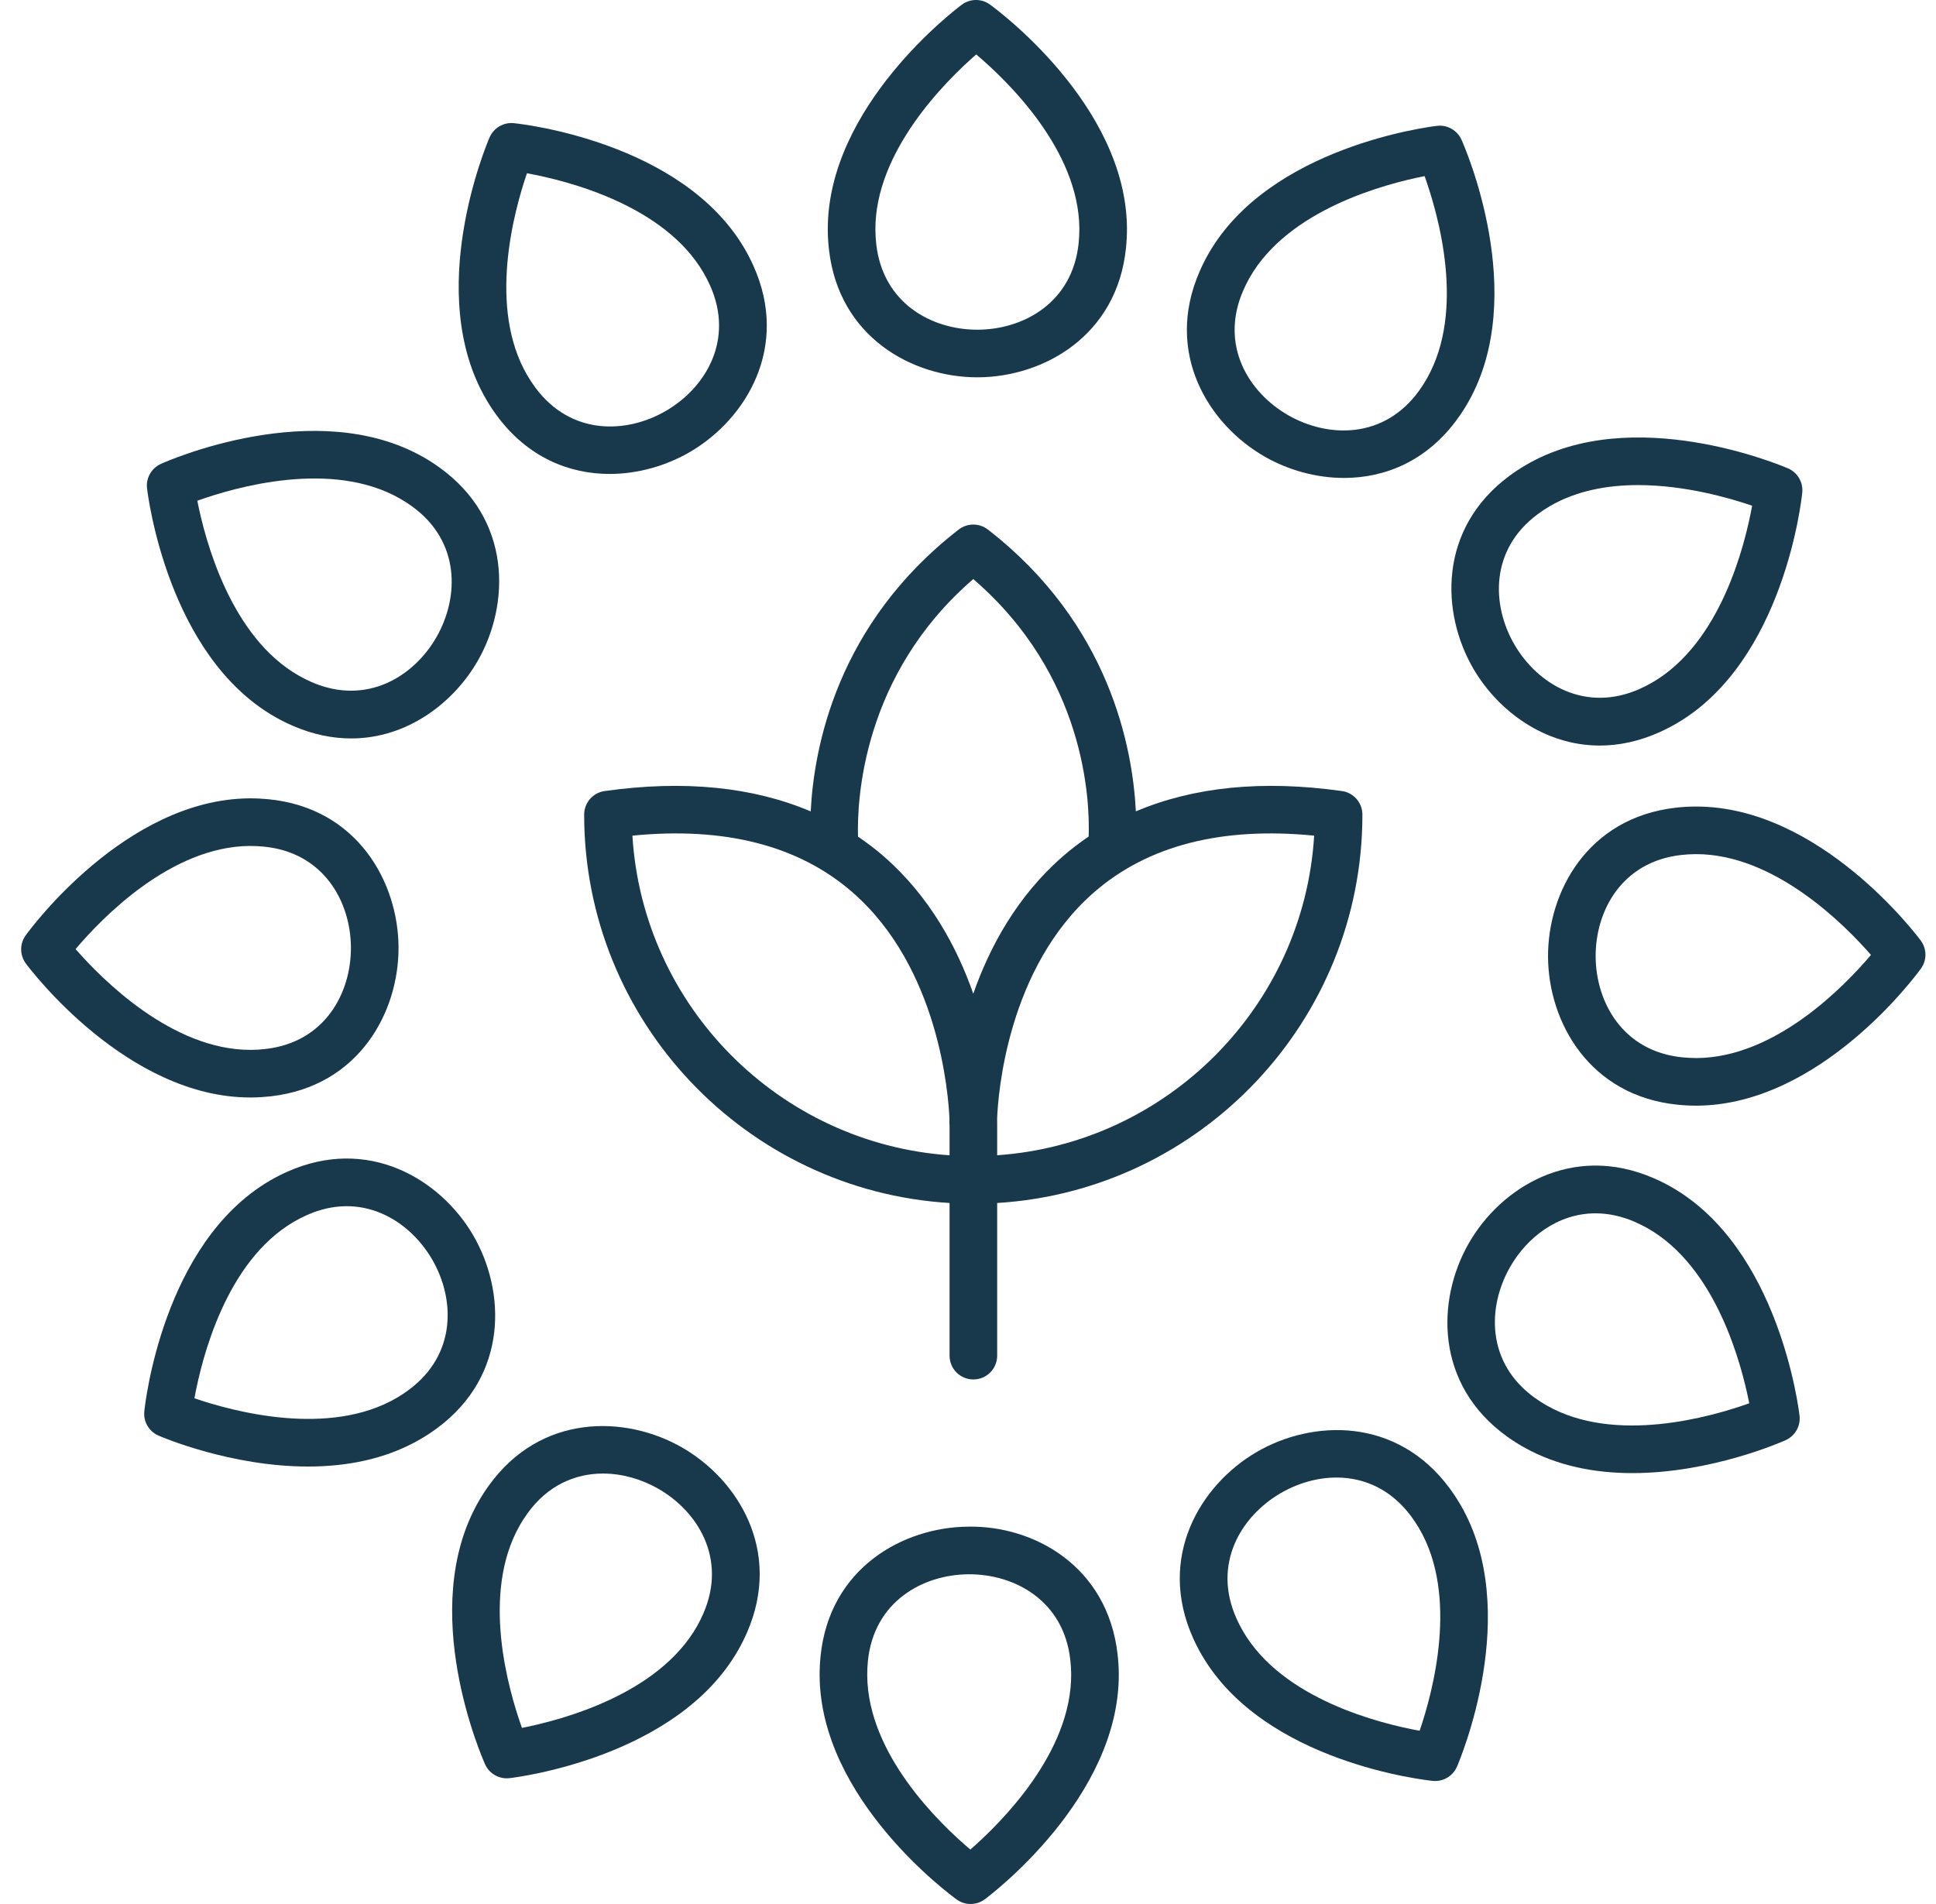
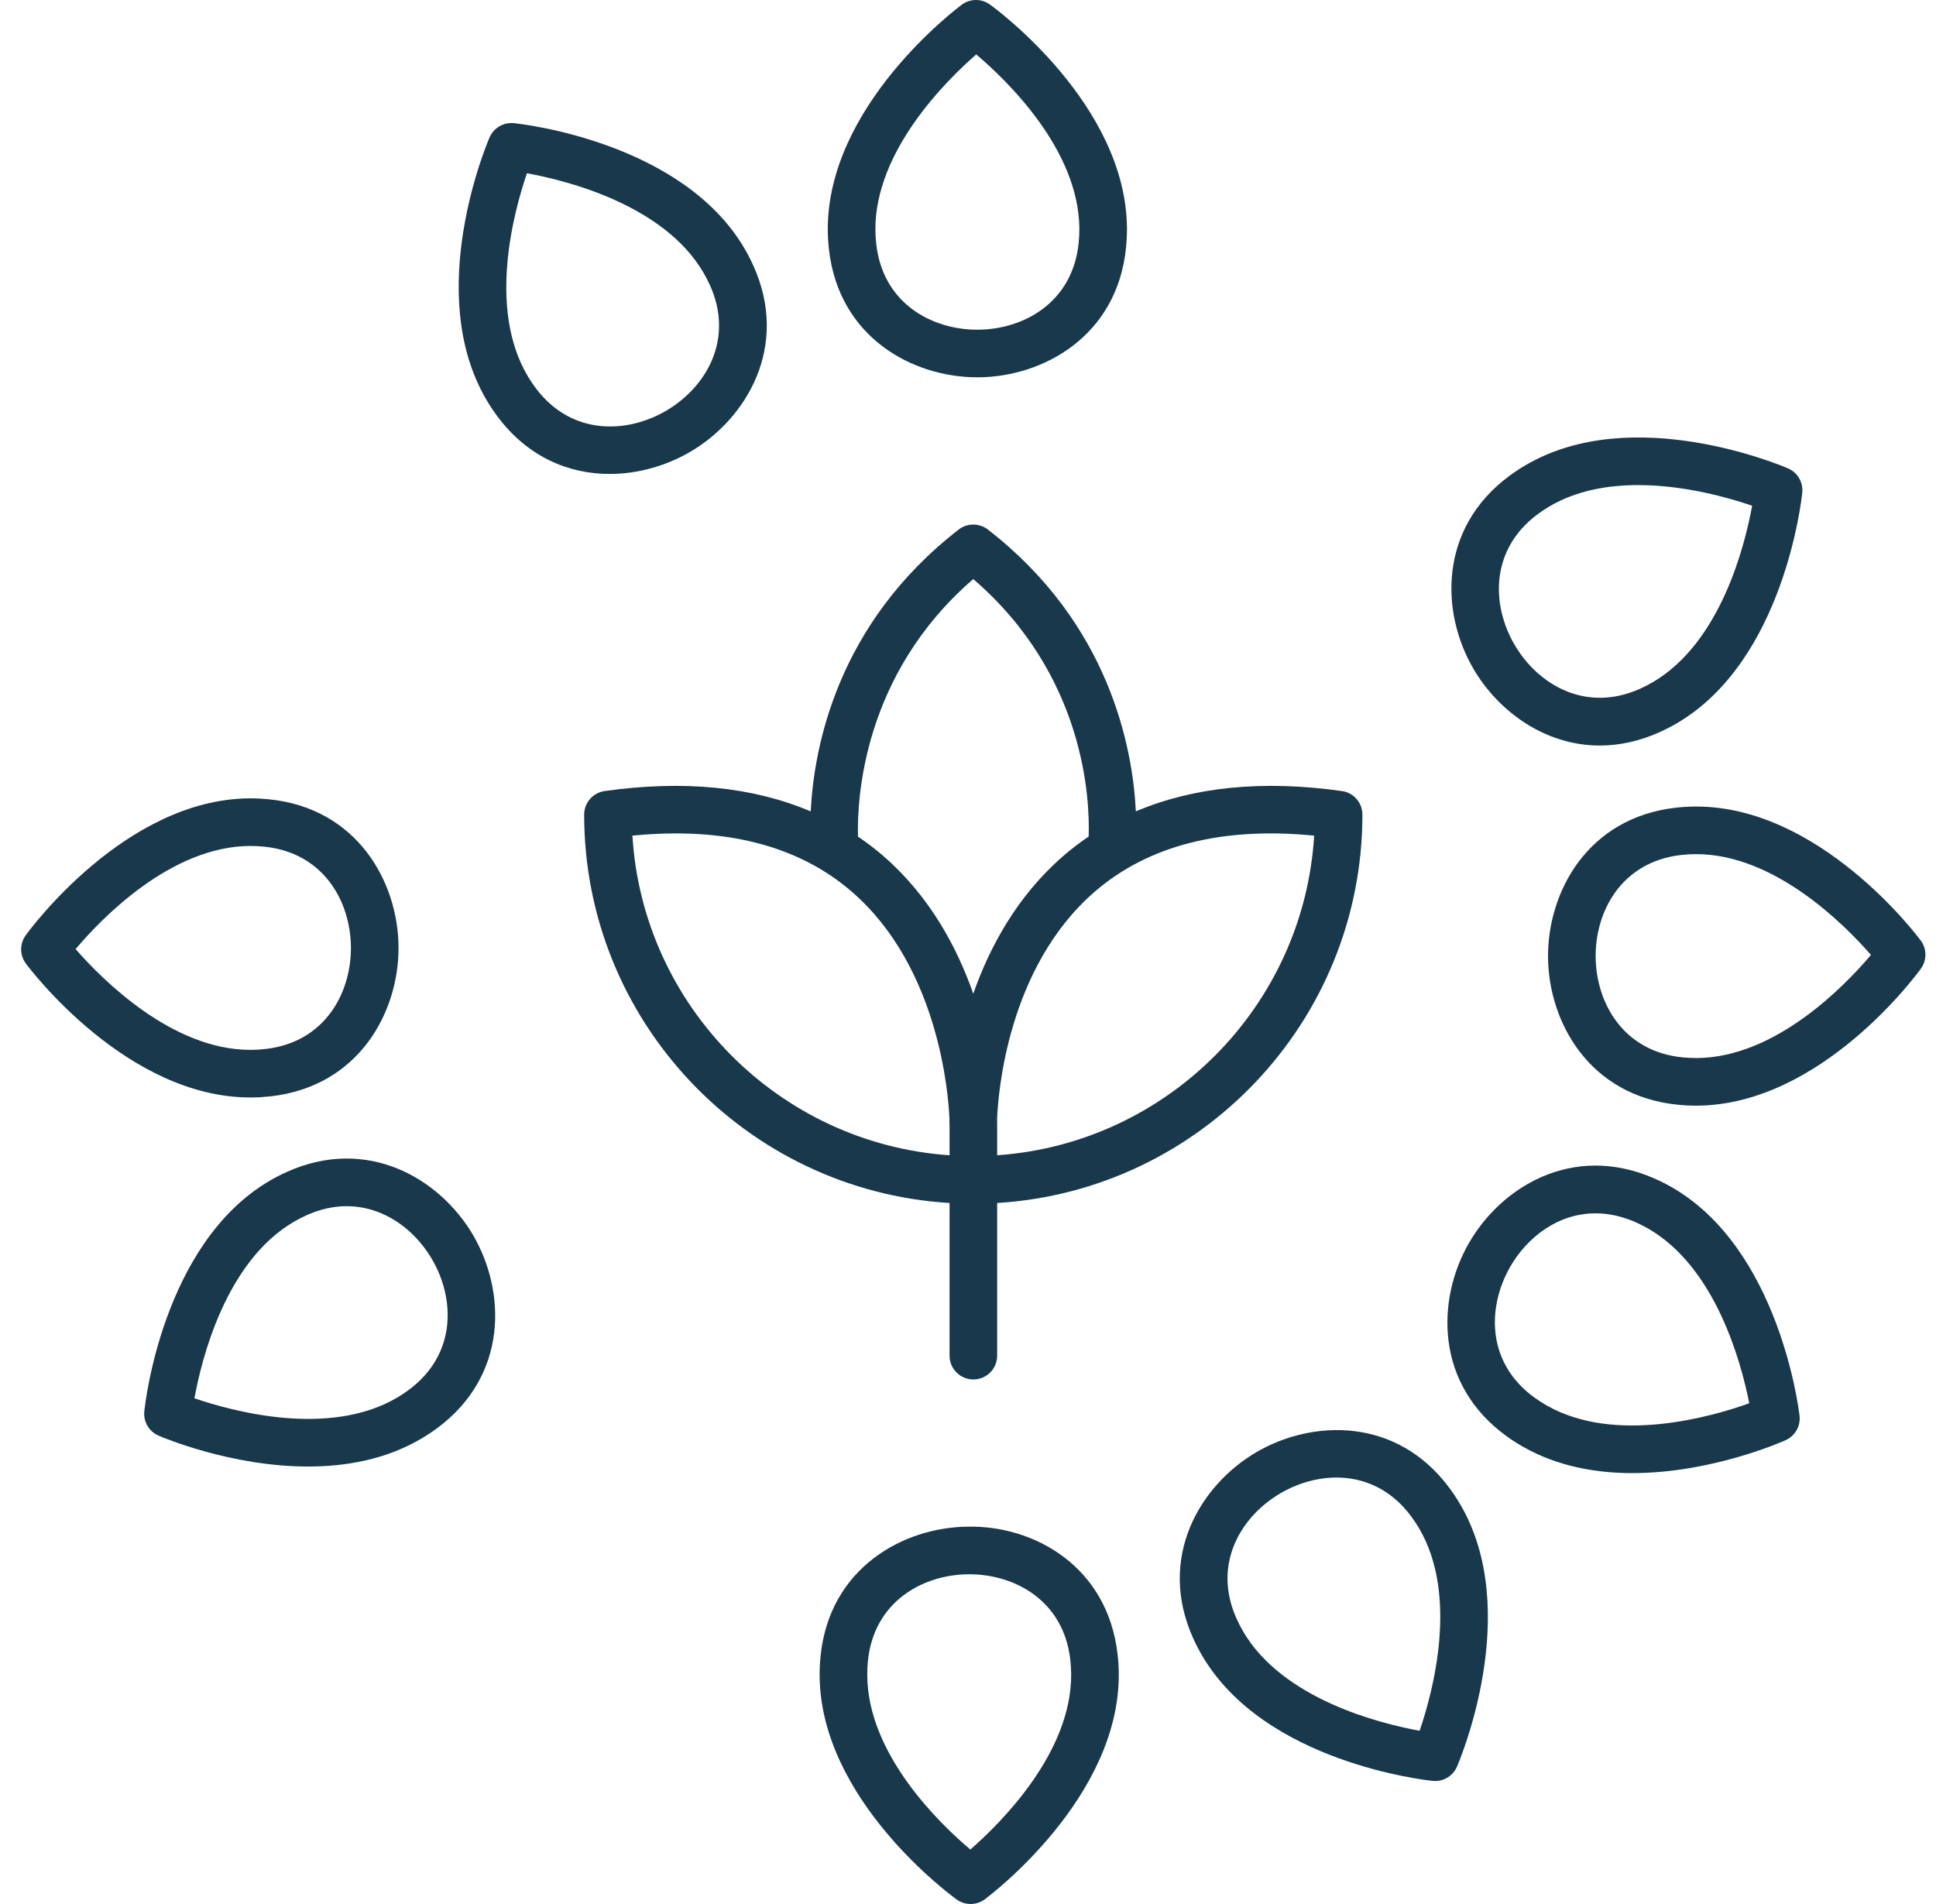
<svg xmlns="http://www.w3.org/2000/svg" width="61" height="60" viewBox="0 0 61 60" fill="none">
-   <path d="M42.349 15.061C43.638 15.061 44.964 14.53 45.931 13.186C46.05 13.021 46.162 12.849 46.264 12.668C48.194 9.267 46.138 4.6 46.049 4.403C45.915 4.106 45.6 3.925 45.279 3.966C45.065 3.991 40.001 4.612 38.068 8.012C37.965 8.193 37.874 8.376 37.795 8.56C36.678 11.129 38.083 13.385 39.86 14.396C40.586 14.809 41.459 15.061 42.349 15.061ZM39.171 9.156C39.23 9.02 39.297 8.885 39.371 8.754C40.595 6.602 43.627 5.798 44.887 5.55C45.32 6.761 46.181 9.778 44.958 11.929C44.958 11.929 44.957 11.93 44.957 11.931C44.883 12.062 44.802 12.187 44.715 12.309C43.614 13.838 41.856 13.804 40.601 13.092C39.348 12.379 38.419 10.886 39.171 9.156Z" fill="#18384B" />
  <path d="M30.793 11.89C30.804 11.89 30.816 11.89 30.827 11.89C32.871 11.876 35.199 10.592 35.479 7.805C35.499 7.604 35.509 7.4 35.509 7.196C35.509 7.195 35.509 7.195 35.509 7.194C35.482 3.282 31.365 0.268 31.19 0.142C30.925 -0.05 30.567 -0.047 30.305 0.148C30.131 0.277 26.056 3.346 26.082 7.259C26.084 7.464 26.097 7.668 26.12 7.869C26.436 10.636 28.757 11.89 30.793 11.89ZM30.759 1.715C31.738 2.544 33.99 4.718 34.009 7.203C34.009 7.355 34.002 7.506 33.987 7.655C33.798 9.531 32.259 10.38 30.817 10.39C30.809 10.39 30.8 10.39 30.792 10.39C29.357 10.39 27.823 9.56 27.61 7.7C27.593 7.551 27.584 7.4 27.582 7.248C27.566 4.772 29.791 2.56 30.759 1.715Z" fill="#18384B" />
  <path d="M21.751 14.236C23.514 13.202 24.888 10.926 23.737 8.372C23.654 8.188 23.561 8.006 23.457 7.829C23.457 7.829 23.457 7.829 23.457 7.829C21.477 4.454 16.406 3.903 16.19 3.881C15.869 3.848 15.556 4.029 15.426 4.329C15.341 4.527 13.346 9.223 15.325 12.596C15.429 12.774 15.542 12.945 15.663 13.108C16.634 14.418 17.939 14.935 19.209 14.935C20.12 14.935 21.014 14.668 21.751 14.236ZM16.869 12.215C16.78 12.095 16.697 11.971 16.619 11.838C15.367 9.703 16.187 6.676 16.603 5.46C17.868 5.69 20.911 6.453 22.163 8.588C22.239 8.719 22.309 8.854 22.37 8.989C23.144 10.708 22.236 12.213 20.992 12.942C19.747 13.672 17.991 13.73 16.869 12.215Z" fill="#18384B" />
-   <path d="M4.633 15.387C4.658 15.602 5.279 20.666 8.679 22.599C8.859 22.701 9.043 22.793 9.227 22.872C9.863 23.148 10.479 23.27 11.063 23.27C12.836 23.27 14.303 22.143 15.063 20.807C16.073 19.029 16.125 16.371 13.853 14.736C13.688 14.616 13.515 14.505 13.335 14.403C9.933 12.472 5.267 14.528 5.07 14.618C4.772 14.752 4.595 15.063 4.633 15.387ZM12.596 15.708C12.596 15.709 12.597 15.71 12.598 15.71C12.729 15.784 12.854 15.864 12.976 15.952C14.506 17.054 14.471 18.811 13.759 20.065C13.047 21.319 11.553 22.247 9.823 21.496C9.687 21.436 9.552 21.37 9.421 21.295C7.269 20.072 6.465 17.04 6.217 15.779C7.428 15.346 10.443 14.484 12.596 15.708Z" fill="#18384B" />
  <path d="M0.809 29.476C0.617 29.741 0.62 30.099 0.814 30.362C0.943 30.535 3.992 34.584 7.888 34.584C7.901 34.584 7.913 34.584 7.926 34.584C8.131 34.583 8.334 34.569 8.536 34.547C11.318 34.229 12.571 31.884 12.557 29.84C12.543 27.795 11.259 25.468 8.472 25.187C8.278 25.168 8.083 25.158 7.886 25.158C7.877 25.158 7.869 25.154 7.86 25.158C3.949 25.185 0.935 29.301 0.809 29.476ZM7.869 26.658C8.021 26.657 8.172 26.665 8.322 26.68C10.198 26.868 11.046 28.408 11.057 29.85C11.066 31.292 10.238 32.843 8.367 33.056C8.217 33.074 8.066 33.083 7.915 33.084C7.905 33.084 7.896 33.084 7.887 33.084C5.423 33.084 3.223 30.872 2.382 29.908C3.21 28.928 5.385 26.676 7.869 26.658Z" fill="#18384B" />
  <path d="M14.903 38.916C13.868 37.153 11.593 35.782 9.038 36.93C8.854 37.013 8.673 37.106 8.495 37.209C8.495 37.21 8.495 37.21 8.495 37.21C5.12 39.19 4.569 44.261 4.547 44.477C4.514 44.801 4.695 45.11 4.995 45.24C5.128 45.298 7.285 46.214 9.708 46.214C10.898 46.214 12.152 45.993 13.262 45.342C13.44 45.238 13.611 45.125 13.775 45.004C16.025 43.337 15.937 40.68 14.903 38.916ZM12.881 43.798C12.762 43.887 12.637 43.97 12.505 44.047C10.368 45.299 7.342 44.48 6.126 44.063C6.357 42.799 7.119 39.756 9.254 38.504C9.385 38.428 9.52 38.358 9.655 38.297C11.37 37.522 12.878 38.43 13.608 39.675C14.338 40.919 14.396 42.676 12.881 43.798Z" fill="#18384B" />
-   <path d="M15.968 56.039C15.997 56.039 16.025 56.038 16.054 56.034C16.269 56.009 21.332 55.388 23.265 51.988C23.368 51.807 23.459 51.624 23.539 51.44C24.655 48.871 23.25 46.615 21.473 45.604C19.696 44.593 17.037 44.542 15.402 46.814C15.283 46.979 15.171 47.151 15.07 47.332C13.139 50.733 15.196 55.4 15.284 55.597C15.406 55.868 15.675 56.039 15.968 56.039ZM16.375 48.071C16.375 48.071 16.376 48.07 16.376 48.069C16.45 47.938 16.531 47.813 16.619 47.691C17.265 46.794 18.136 46.435 19 46.435C19.608 46.435 20.213 46.614 20.732 46.908C21.985 47.621 22.914 49.114 22.162 50.844C22.103 50.98 22.036 51.115 21.962 51.246C20.738 53.398 17.706 54.202 16.446 54.45C16.013 53.239 15.152 50.222 16.375 48.071Z" fill="#18384B" />
  <path d="M30.506 48.109C28.462 48.123 26.134 49.407 25.854 52.194C25.834 52.395 25.824 52.599 25.825 52.803C25.825 52.804 25.825 52.805 25.825 52.806C25.852 56.718 29.968 59.731 30.143 59.857C30.274 59.953 30.428 59.999 30.582 59.999C30.739 59.999 30.896 59.95 31.028 59.852C31.202 59.723 35.277 56.653 35.251 52.74C35.249 52.535 35.236 52.332 35.213 52.13C34.896 49.349 32.569 48.069 30.506 48.109ZM30.574 58.284C29.595 57.456 27.343 55.281 27.325 52.797C27.324 52.645 27.331 52.494 27.346 52.344C27.535 50.468 29.074 49.62 30.516 49.609C30.524 49.609 30.533 49.609 30.541 49.609C31.976 49.609 33.511 50.439 33.723 52.3C33.74 52.449 33.749 52.6 33.751 52.751C33.768 55.227 31.542 57.44 30.574 58.284Z" fill="#18384B" />
  <path d="M37.876 52.172C37.877 52.172 37.877 52.172 37.877 52.172C39.856 55.547 44.928 56.098 45.143 56.12C45.168 56.122 45.193 56.124 45.218 56.124C45.515 56.124 45.787 55.948 45.907 55.672C45.992 55.473 47.987 50.778 46.009 47.405C45.905 47.227 45.791 47.056 45.67 46.892C44.003 44.642 41.345 44.731 39.582 45.764C37.819 46.798 36.445 49.075 37.596 51.629C37.679 51.813 37.773 51.994 37.876 52.172ZM40.341 47.059C41.585 46.328 43.342 46.27 44.465 47.786C44.553 47.905 44.636 48.03 44.714 48.162C45.966 50.297 45.146 53.324 44.73 54.541C43.466 54.31 40.422 53.548 39.17 51.413C39.094 51.282 39.024 51.147 38.963 51.011C38.189 49.293 39.097 47.788 40.341 47.059Z" fill="#18384B" />
  <path d="M47.999 45.597C49.077 46.209 50.284 46.421 51.434 46.421C53.911 46.421 56.129 45.443 56.263 45.383C56.561 45.248 56.738 44.937 56.7 44.613C56.676 44.398 56.054 39.334 52.654 37.401C52.474 37.299 52.291 37.207 52.106 37.128C49.537 36.012 47.28 37.417 46.27 39.194C45.26 40.971 45.208 43.629 47.48 45.265C47.645 45.384 47.818 45.495 47.999 45.597ZM47.575 39.935C48.11 38.993 49.086 38.235 50.272 38.235C50.665 38.235 51.08 38.318 51.51 38.504C51.646 38.564 51.781 38.63 51.913 38.705C54.064 39.928 54.868 42.96 55.116 44.221C53.904 44.654 50.889 45.514 48.738 44.292C48.737 44.291 48.736 44.29 48.735 44.29C48.604 44.217 48.479 44.136 48.357 44.048C46.827 42.946 46.862 41.189 47.575 39.935Z" fill="#18384B" />
  <path d="M53.445 25.416C53.432 25.416 53.42 25.416 53.408 25.416C53.203 25.417 52.999 25.43 52.797 25.453C50.015 25.771 48.763 28.116 48.776 30.16C48.79 32.204 50.074 34.532 52.861 34.812C53.055 34.832 53.25 34.842 53.447 34.842C53.456 34.842 53.462 34.84 53.473 34.842C57.385 34.815 60.399 30.698 60.525 30.523C60.717 30.258 60.714 29.9 60.519 29.638C60.391 29.465 57.341 25.416 53.445 25.416ZM53.464 33.342C53.315 33.341 53.161 33.335 53.011 33.32C51.136 33.132 50.287 31.592 50.276 30.15C50.267 28.708 51.095 27.157 52.967 26.943C53.116 26.926 53.267 26.917 53.419 26.916C53.428 26.916 53.437 26.916 53.446 26.916C55.91 26.916 58.111 29.128 58.951 30.092C58.123 31.071 55.948 33.324 53.464 33.342Z" fill="#18384B" />
  <path d="M52.295 23.07C52.479 22.987 52.66 22.894 52.838 22.791C52.838 22.79 52.838 22.79 52.838 22.79C56.213 20.81 56.764 15.739 56.786 15.524C56.819 15.199 56.638 14.89 56.338 14.76C56.139 14.675 51.443 12.679 48.071 14.658C47.893 14.762 47.722 14.875 47.558 14.996C45.308 16.663 45.396 19.32 46.43 21.084C47.201 22.397 48.658 23.494 50.407 23.494C51.008 23.494 51.642 23.364 52.295 23.07ZM47.725 20.325C46.995 19.081 46.937 17.324 48.452 16.202C48.571 16.113 48.696 16.03 48.828 15.953C49.674 15.458 50.658 15.286 51.614 15.286C53.076 15.286 54.472 15.685 55.207 15.937C54.976 17.201 54.214 20.244 52.079 21.496C51.948 21.573 51.813 21.642 51.678 21.703C49.961 22.476 48.454 21.569 47.725 20.325Z" fill="#18384B" />
  <path d="M42.927 25.671C42.927 25.297 42.652 24.98 42.282 24.928C39.77 24.574 37.604 24.799 35.789 25.568C35.689 23.568 34.966 19.663 31.126 16.687C30.856 16.478 30.477 16.478 30.207 16.687C26.366 19.663 25.644 23.568 25.544 25.569C23.728 24.799 21.561 24.574 19.051 24.928C18.681 24.98 18.406 25.297 18.406 25.671C18.406 32.18 23.506 37.521 29.919 37.909V42.72C29.919 43.135 30.255 43.47 30.669 43.47C31.084 43.47 31.419 43.135 31.419 42.72V37.909C37.83 37.518 42.927 32.178 42.927 25.671ZM29.919 36.406C24.552 36.036 20.254 31.712 19.926 26.333C22.825 26.046 25.155 26.64 26.844 28.104C29.587 30.48 29.884 34.494 29.916 35.26C29.914 35.328 29.914 35.371 29.914 35.388C29.914 35.42 29.916 35.451 29.919 35.482V36.406ZM30.666 31.315C30.153 29.846 29.289 28.241 27.837 26.978C27.581 26.756 27.312 26.553 27.034 26.364C27.002 25.214 27.168 21.267 30.666 18.248C34.19 21.282 34.342 25.196 34.302 26.361C34.023 26.551 33.753 26.755 33.497 26.978C32.044 28.241 31.18 29.846 30.666 31.315ZM31.419 36.405V35.388C31.419 35.371 31.419 35.325 31.417 35.254C31.448 34.478 31.739 30.493 34.481 28.11C36.171 26.642 38.499 26.046 41.407 26.333C41.079 31.71 36.785 36.033 31.419 36.405Z" fill="#18384B" />
</svg>